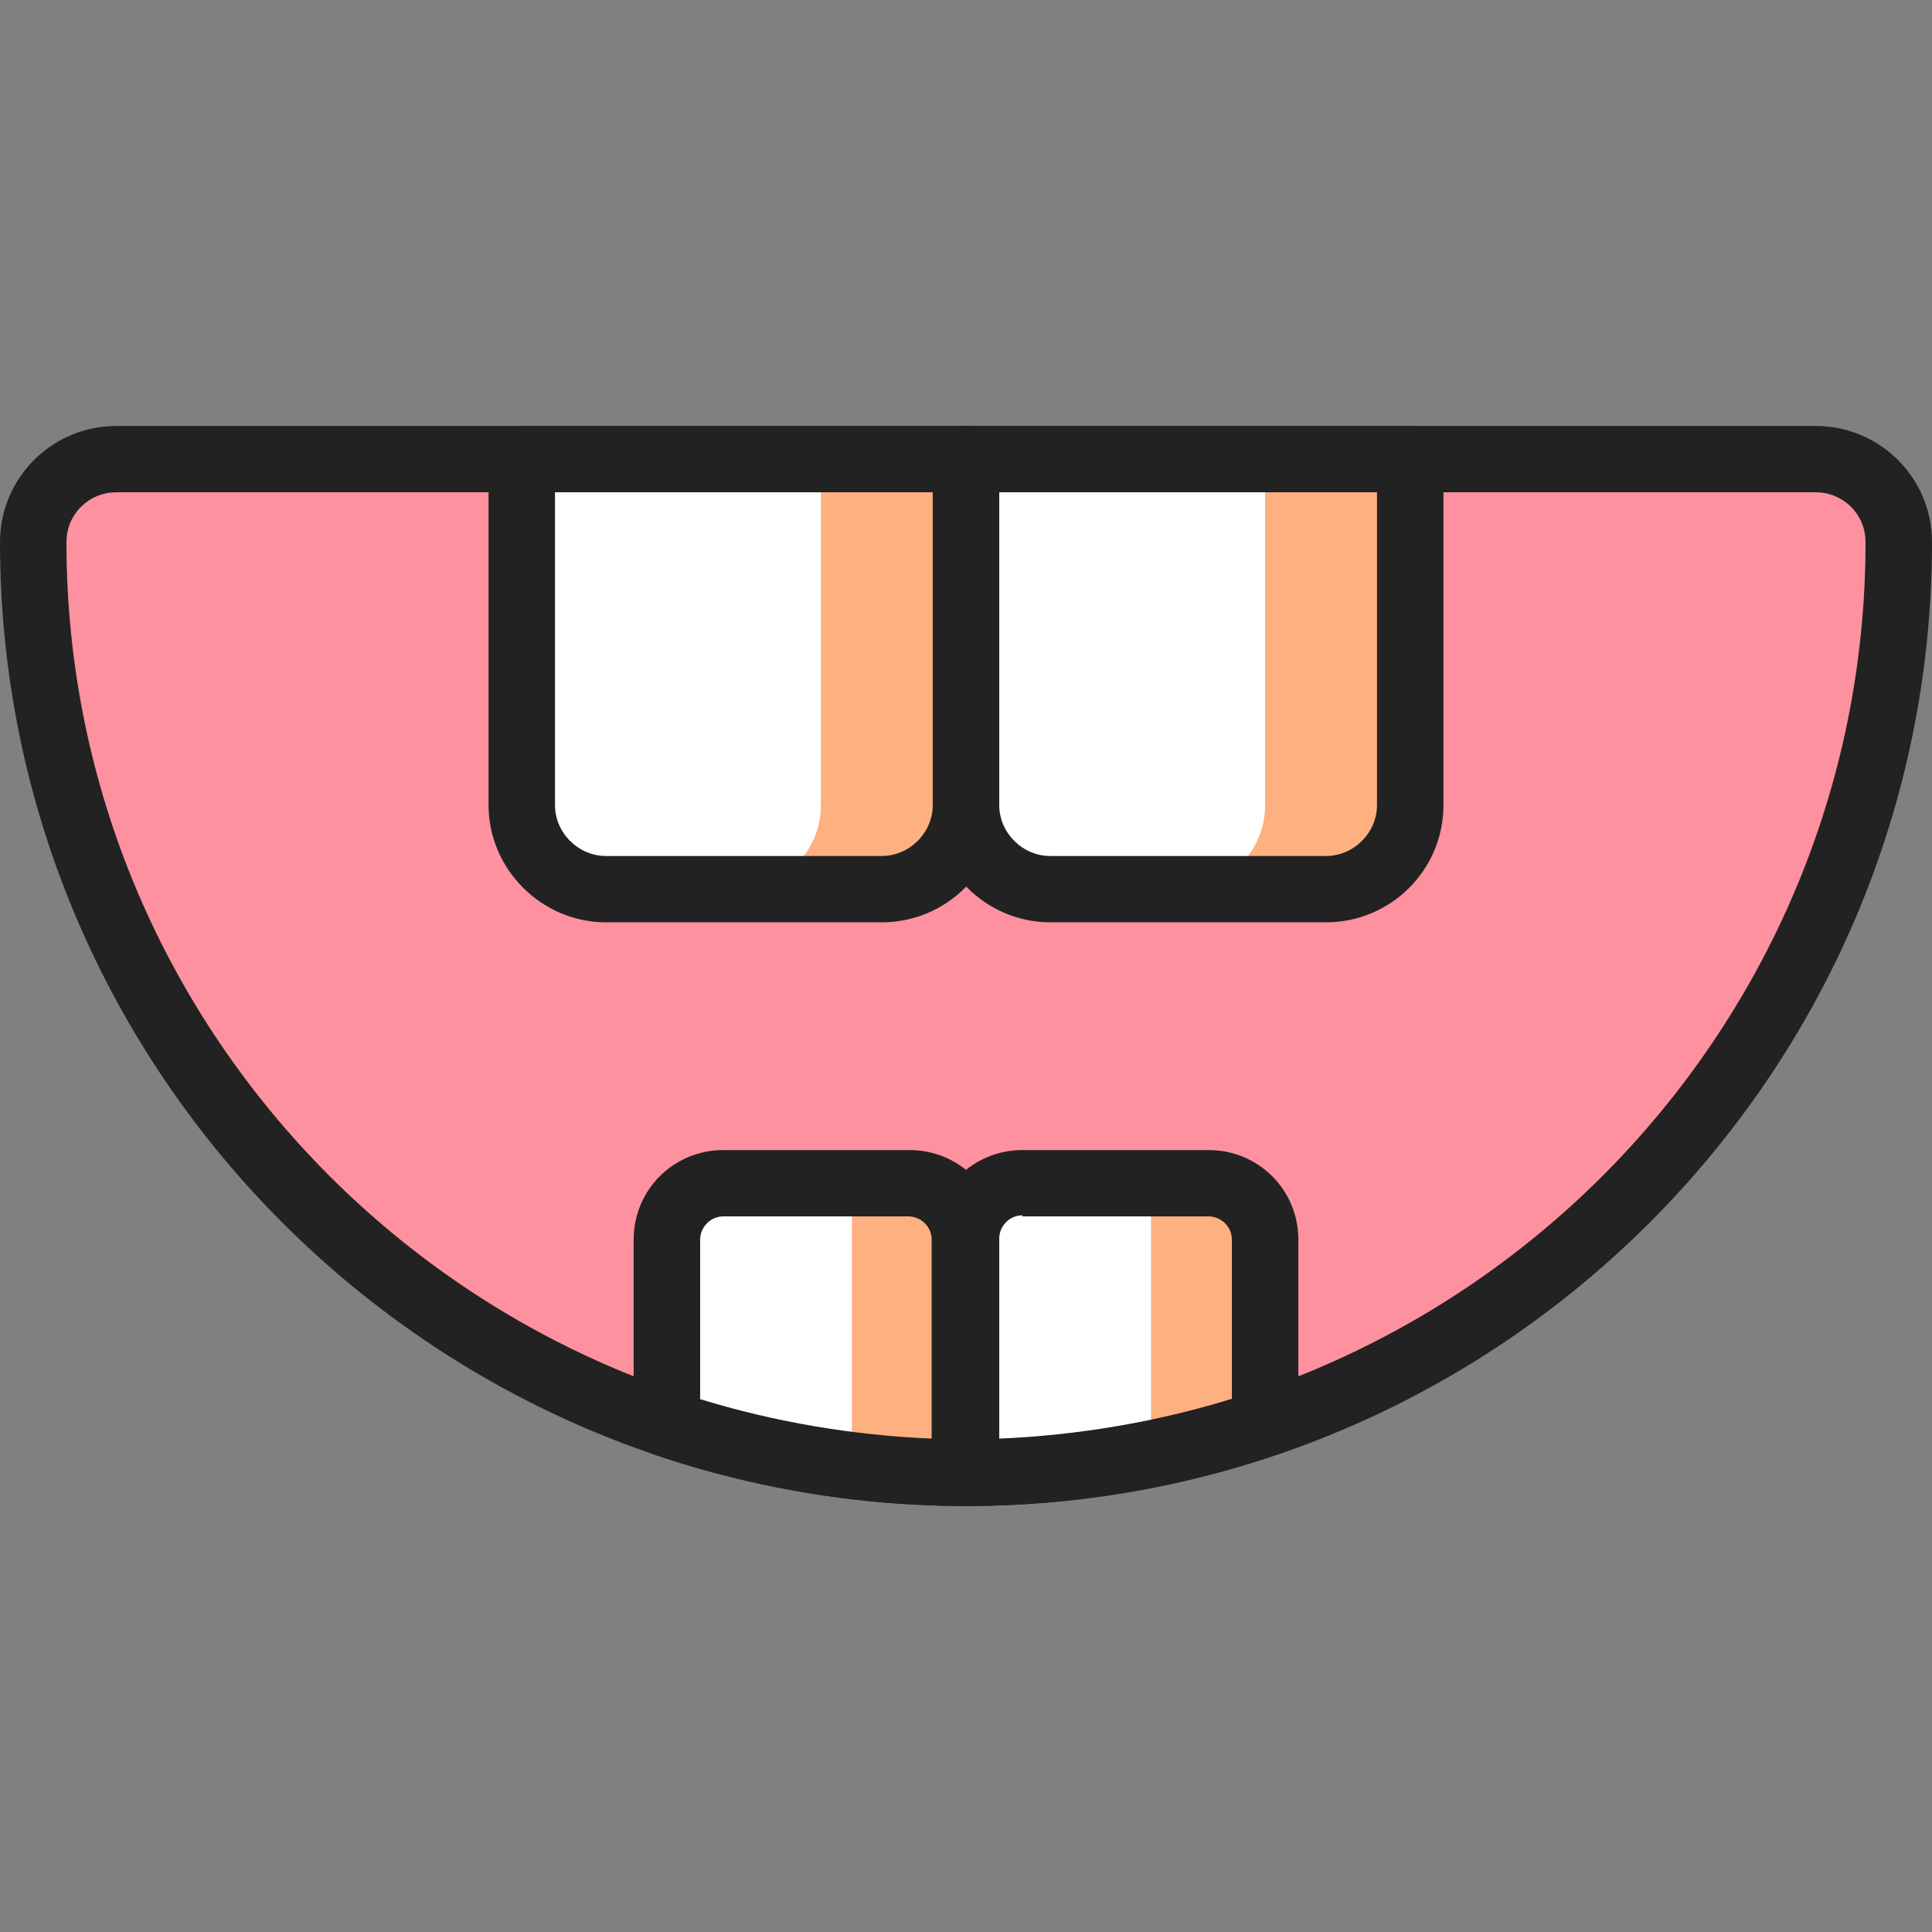
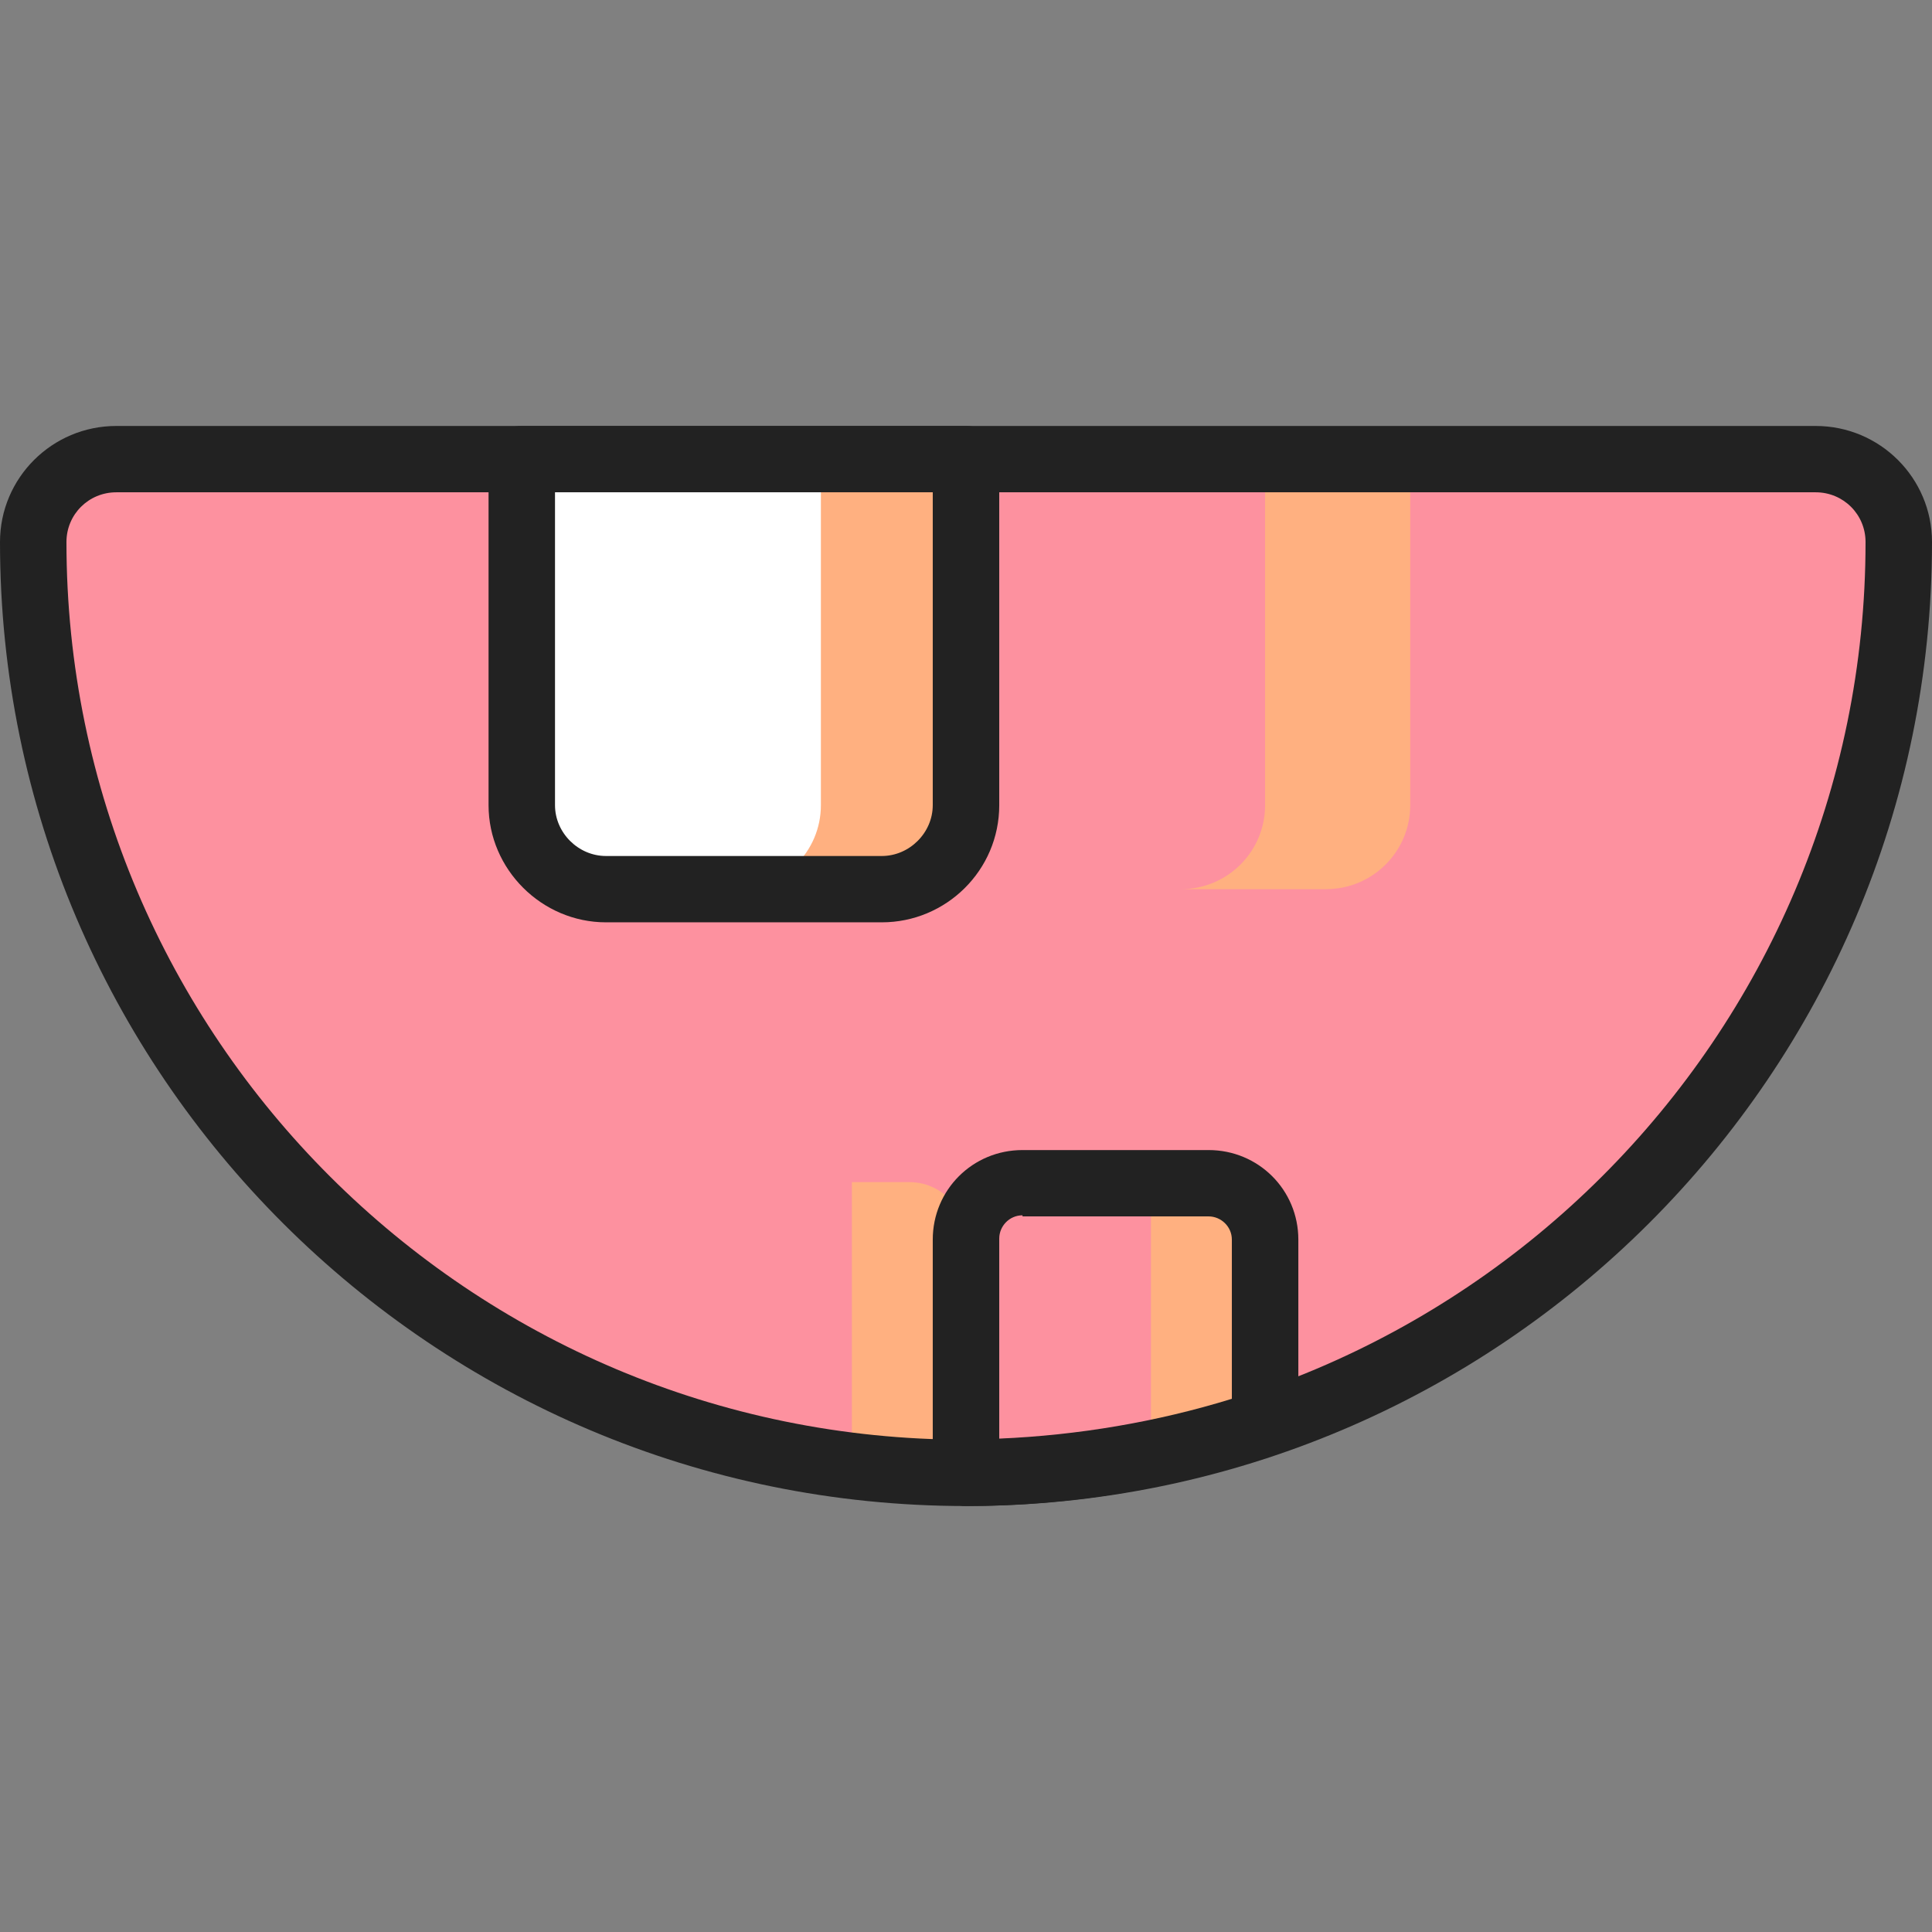
<svg xmlns="http://www.w3.org/2000/svg" width="48" height="48" viewBox="0 0 48 48" fill="none">
  <rect x="0" y="0" width="48" height="48" fill="#808080" stroke="none" />
  <path d="M24 36.593C11.202 36.593 0.826 26.238 0.826 13.467C0.826 12.341 1.761 11.407 2.89 11.407H45.11C46.239 11.407 47.174 12.341 47.174 13.467C47.174 26.238 36.798 36.593 24 36.593Z" fill="#FD919F" />
-   <path d="M22.596 29.37H17.973C17.202 29.37 16.569 30.001 16.569 30.77V35.33C18.908 36.126 21.413 36.566 24 36.566V30.798C24 30.001 23.367 29.37 22.596 29.37Z" fill="white" />
-   <path d="M31.431 30.798C31.431 30.029 30.798 29.397 30.027 29.397H25.404C24.633 29.397 24 30.029 24 30.798V36.593C26.615 36.593 29.092 36.154 31.431 35.357V30.798Z" fill="white" />
  <path d="M22.596 29.37H21.165V36.401C22.101 36.511 23.037 36.566 24 36.566V30.798C24 30.001 23.367 29.37 22.596 29.37Z" fill="#FFB080" />
  <path d="M30.027 29.37H28.596V36.126C29.56 35.934 30.523 35.687 31.431 35.357V30.798C31.431 30.001 30.798 29.37 30.027 29.37Z" fill="#FFB080" />
-   <path d="M32.945 22.091H26.092C24.936 22.091 24 21.157 24 20.004V11.407H35.037V20.004C35.037 21.157 34.101 22.091 32.945 22.091Z" fill="white" />
  <path d="M21.908 22.091H15.055C13.899 22.091 12.963 21.157 12.963 20.004V11.407H24V20.004C24 21.157 23.064 22.091 21.908 22.091Z" fill="white" />
  <path d="M20.395 11.407V20.004C20.395 21.157 19.459 22.091 18.303 22.091H21.908C23.064 22.091 24 21.157 24 20.004V11.407H20.395Z" fill="#FFB080" />
  <path d="M31.431 11.407V20.004C31.431 21.157 30.495 22.091 29.34 22.091H32.945C34.101 22.091 35.037 21.157 35.037 20.004V11.407H31.431Z" fill="#FFB080" />
  <path d="M21.908 22.915H15.055C13.459 22.915 12.138 21.597 12.138 20.004V11.407C12.138 10.94 12.495 10.583 12.963 10.583H24C24.468 10.583 24.826 10.94 24.826 11.407V20.004C24.826 21.624 23.505 22.915 21.908 22.915ZM13.789 12.231V20.004C13.789 20.69 14.367 21.267 15.055 21.267H21.908C22.596 21.267 23.174 20.69 23.174 20.004V12.231H13.789Z" fill="#222222" />
-   <path d="M32.945 22.915H26.092C24.495 22.915 23.174 21.597 23.174 20.004V11.407C23.174 10.94 23.532 10.583 24 10.583H35.037C35.505 10.583 35.862 10.94 35.862 11.407V20.004C35.862 21.624 34.541 22.915 32.945 22.915ZM24.826 12.231V20.004C24.826 20.69 25.404 21.267 26.092 21.267H32.945C33.633 21.267 34.211 20.69 34.211 20.004V12.231H24.826Z" fill="#222222" />
-   <path d="M24 37.417C21.385 37.417 18.771 36.978 16.294 36.154C15.963 36.044 15.743 35.714 15.743 35.385V30.798C15.743 29.562 16.734 28.573 17.973 28.573H22.596C23.835 28.573 24.826 29.562 24.826 30.798V36.593C24.826 37.033 24.44 37.417 24 37.417ZM17.367 34.753C19.239 35.33 21.193 35.659 23.147 35.742V30.798C23.147 30.468 22.872 30.221 22.569 30.221H17.973C17.642 30.221 17.395 30.496 17.395 30.798V34.753H17.367Z" fill="#222222" />
  <path d="M24 37.417C23.532 37.417 23.174 37.06 23.174 36.593V30.798C23.174 29.562 24.165 28.573 25.404 28.573H30.027C31.266 28.573 32.257 29.562 32.257 30.798V35.357C32.257 35.714 32.037 36.017 31.706 36.126C29.202 36.978 26.615 37.417 24 37.417ZM25.404 30.194C25.073 30.194 24.826 30.468 24.826 30.77V35.742C26.78 35.659 28.734 35.33 30.605 34.753V30.798C30.605 30.468 30.33 30.221 30.027 30.221H25.404V30.194Z" fill="#222222" />
  <path d="M24 37.417C10.761 37.417 0 26.678 0 13.467C0 11.874 1.294 10.583 2.89 10.583H45.11C46.706 10.583 48 11.874 48 13.467C48 26.678 37.239 37.417 24 37.417ZM2.89 12.231C2.202 12.231 1.651 12.78 1.651 13.467C1.651 25.771 11.67 35.769 24 35.769C36.33 35.769 46.349 25.771 46.349 13.467C46.349 12.78 45.798 12.231 45.11 12.231H2.89Z" fill="#222222" />
</svg>